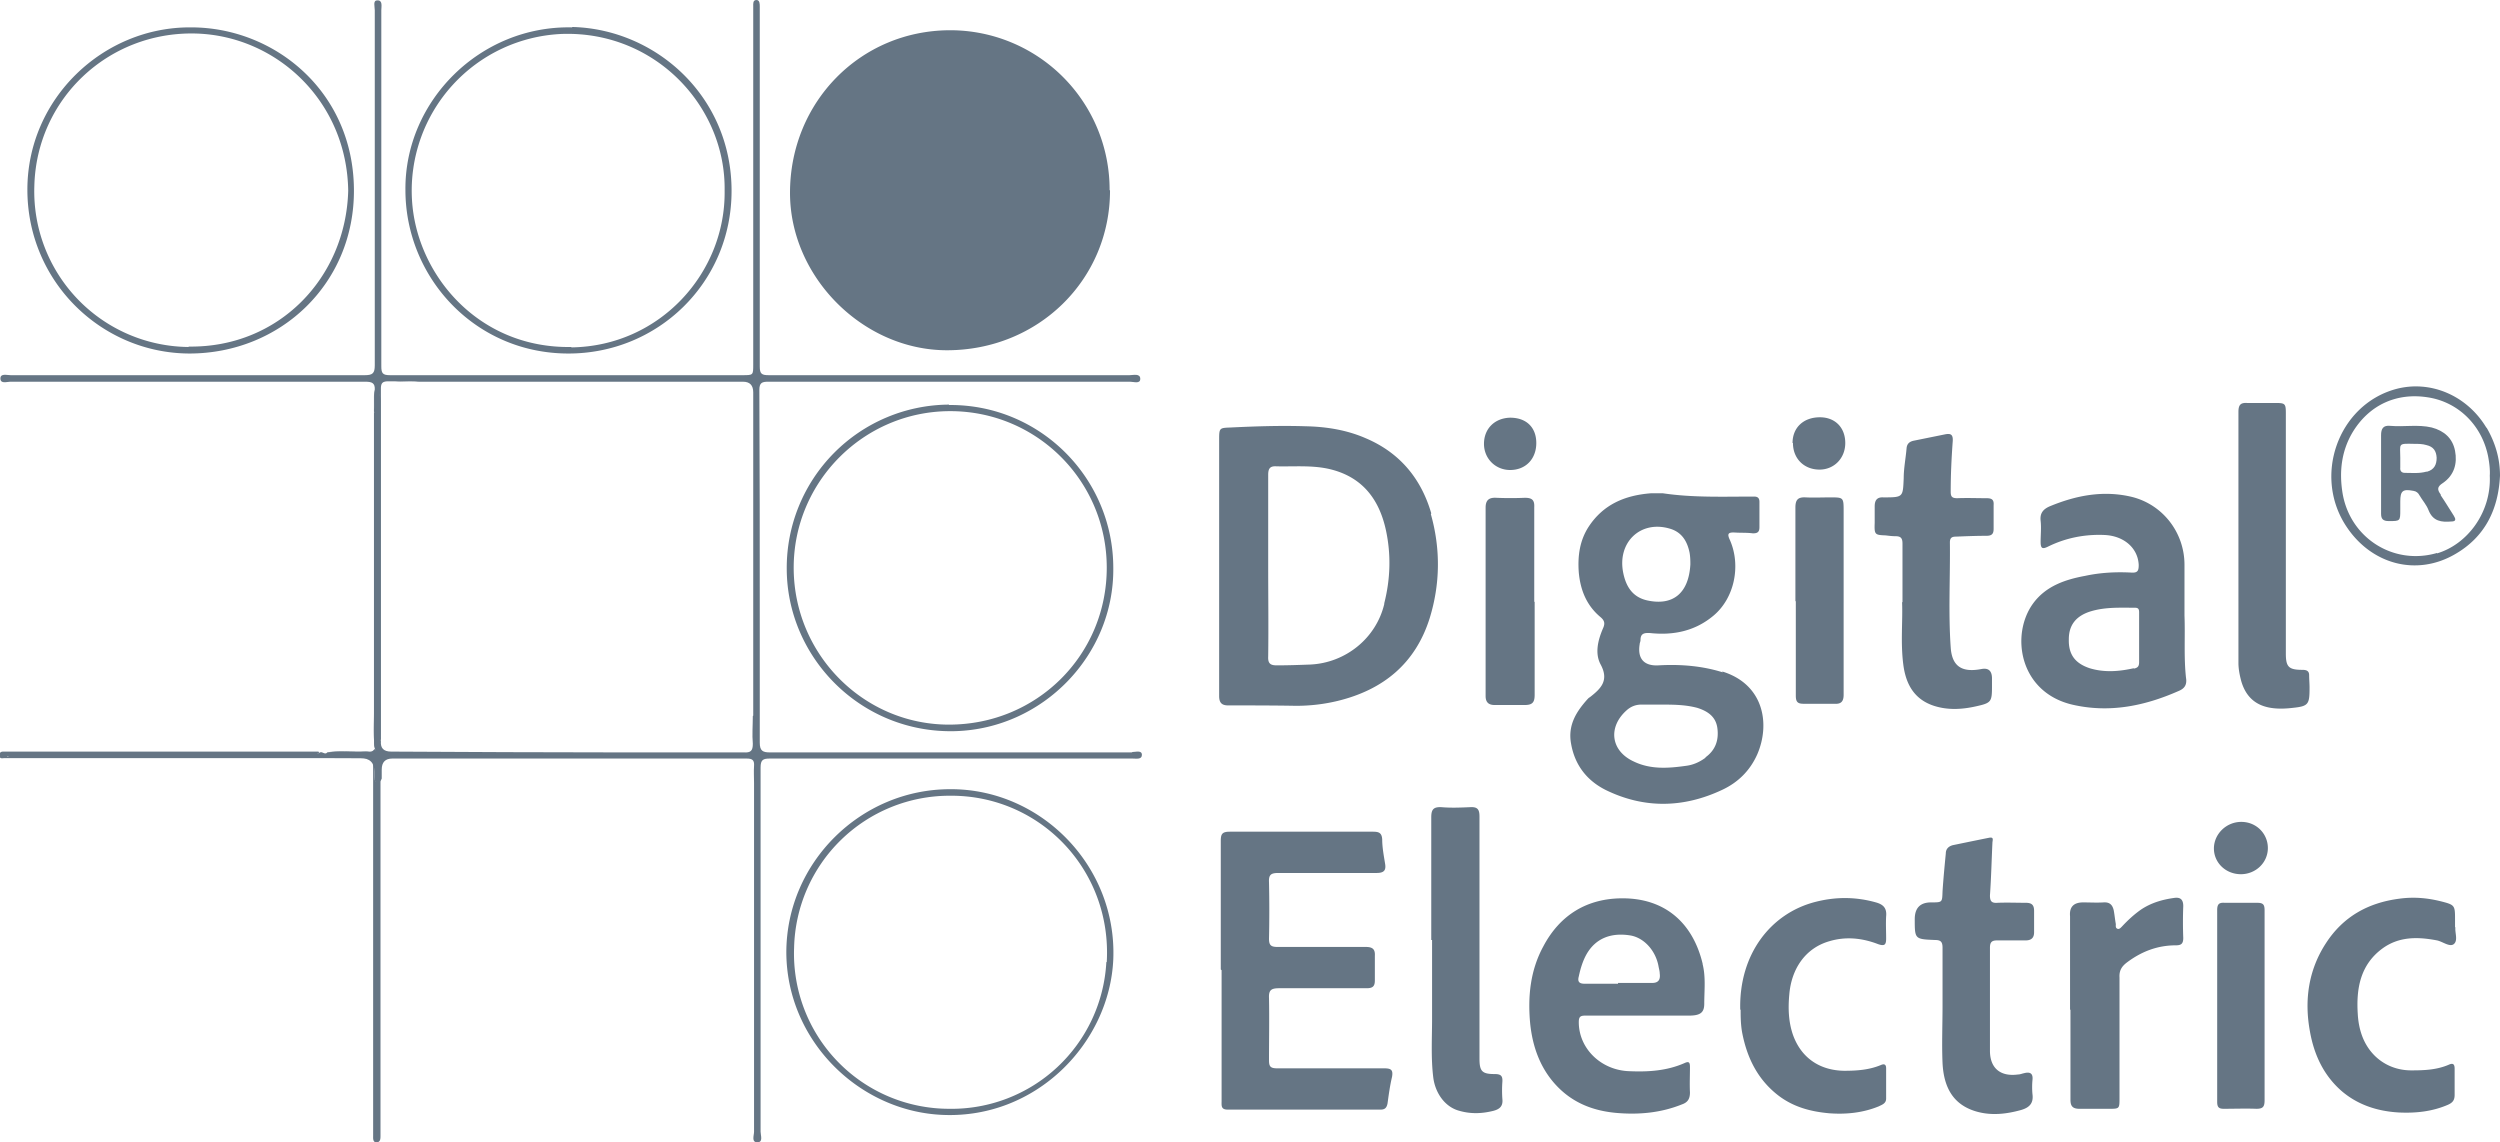
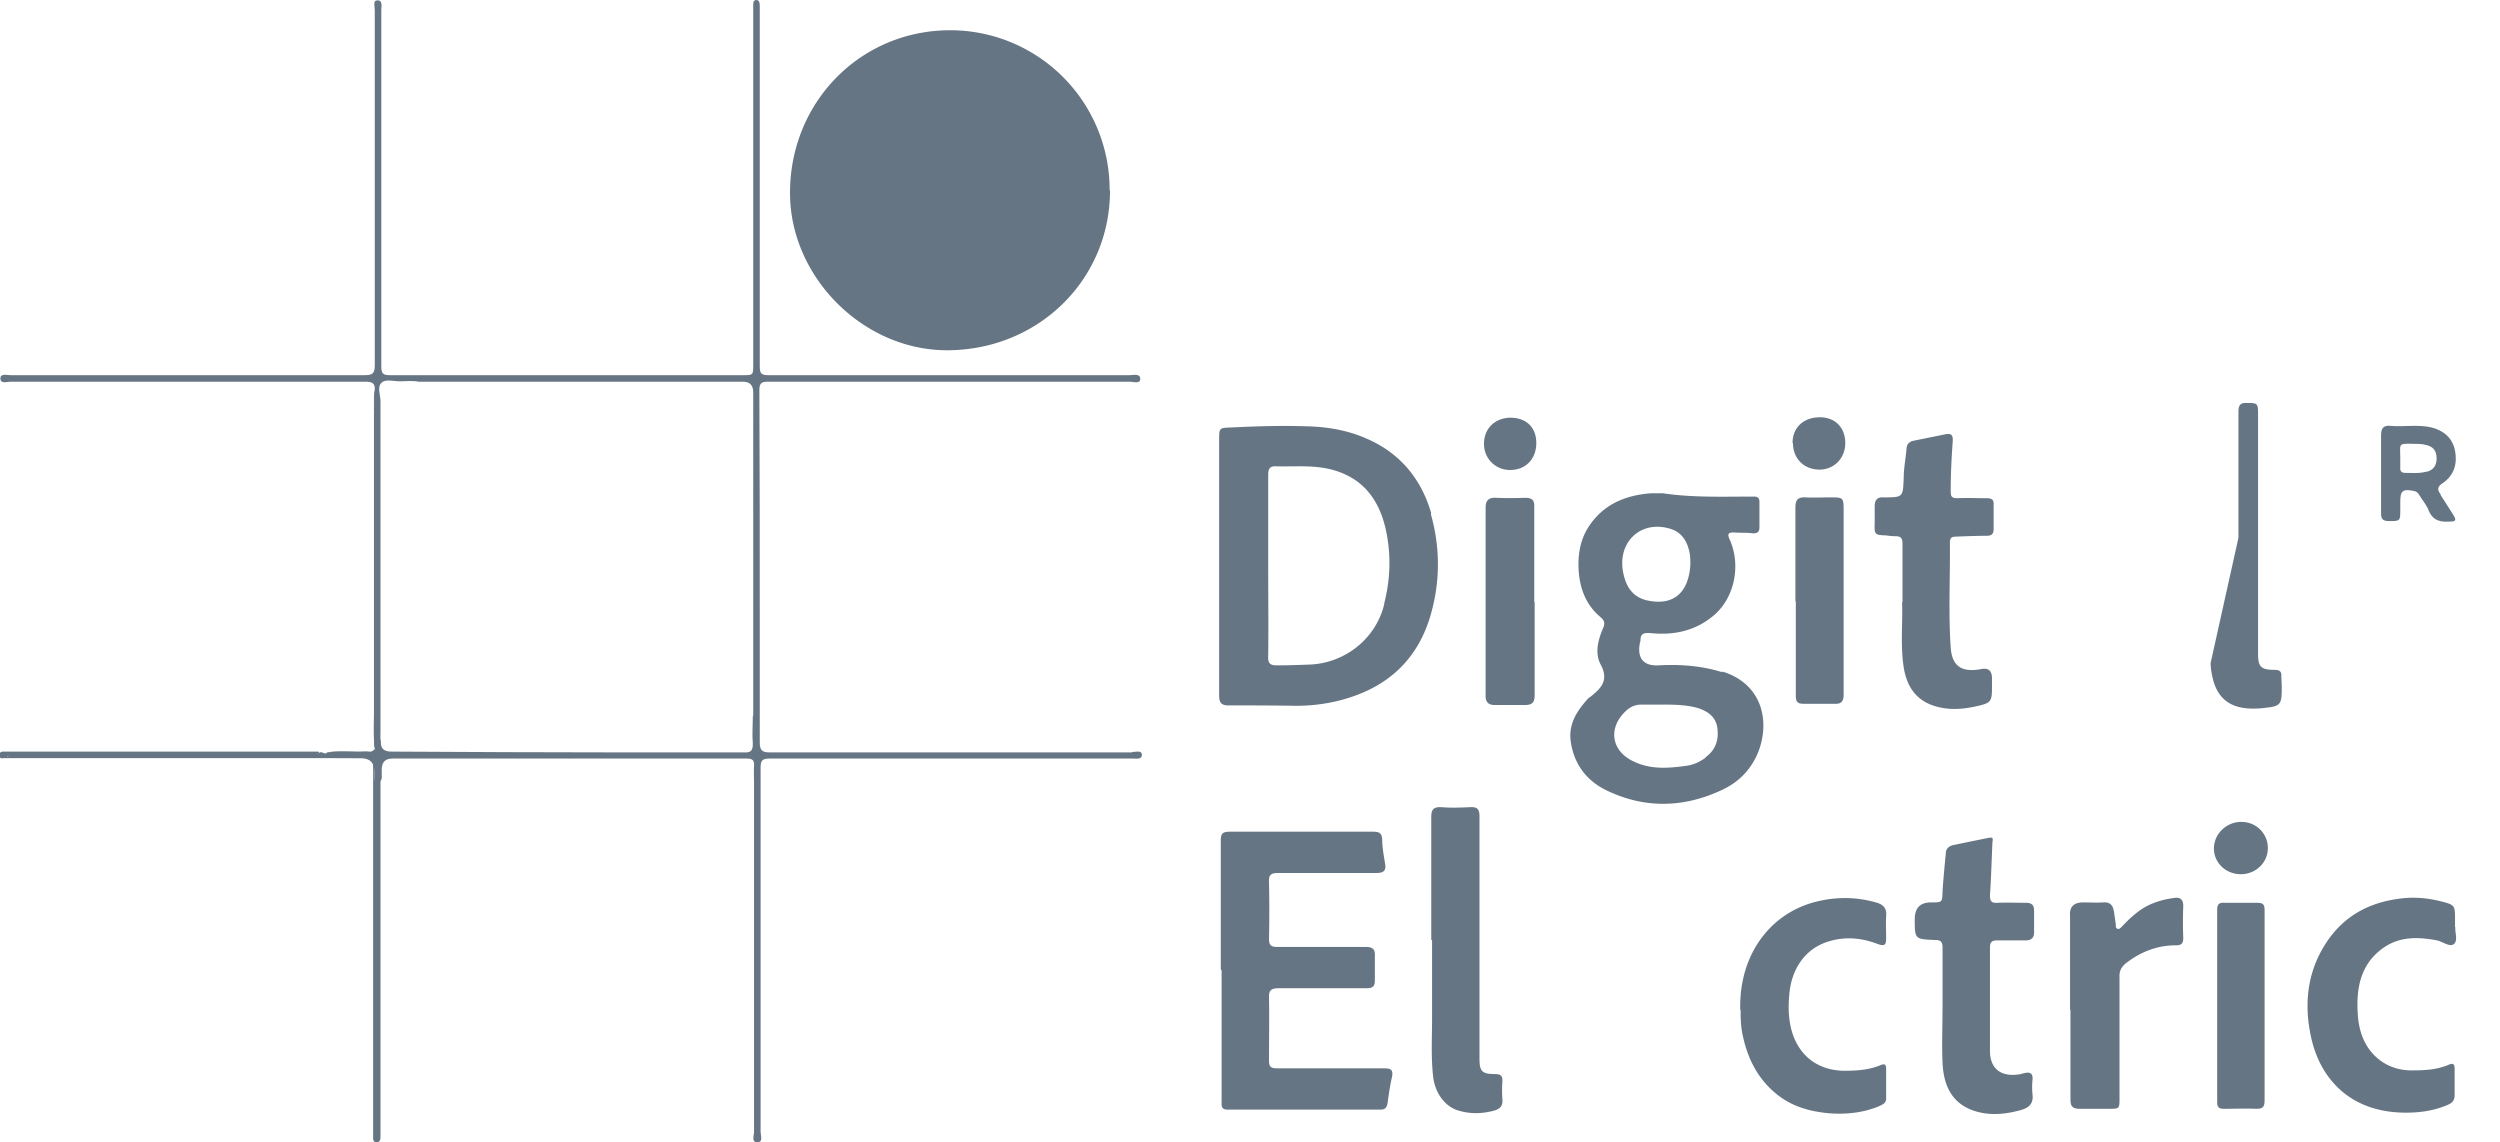
<svg xmlns="http://www.w3.org/2000/svg" id="Calque_1" data-name="Calque 1" viewBox="0 0 61.17 27.95">
  <defs>
    <style>.cls-1{fill:#657584;stroke-width:0}</style>
  </defs>
-   <path d="M27.16 4.66c0 2.19-1.76 3.91-3.99 3.91-2.05 0-3.84-1.79-3.84-3.85 0-2.23 1.73-3.98 3.92-3.98a3.9 3.9 0 0 1 3.9 3.91ZM29.87 23.72v-3.14c0-.17.03-.23.22-.23h3.5c.14 0 .22.02.23.19 0 .2.04.4.07.59.03.17-.03.23-.21.23h-2.4c-.18 0-.24.04-.23.23.01.46.01.92 0 1.38 0 .16.05.2.21.2h2.16c.17 0 .23.06.22.22v.6c0 .14-.05.19-.2.19H31.3c-.19 0-.26.04-.25.24.01.51 0 1.01 0 1.52 0 .15.03.2.2.2h2.62c.17 0 .22.04.19.21-.05.21-.08.43-.11.65-.02.1-.06.15-.17.15h-3.74c-.17 0-.15-.1-.15-.21v-3.2ZM47.53 24.59v-1.4c0-.14-.04-.19-.18-.19-.5-.02-.5-.02-.5-.51q0-.41.4-.41c.28 0 .27 0 .28-.27.02-.31.05-.62.08-.93 0-.1.06-.17.17-.2.29-.06.58-.12.88-.18.14-.03.09.06.09.13-.02.43-.03.85-.06 1.28 0 .14.04.19.18.18.23-.01.47 0 .7 0 .15 0 .2.06.2.2v.52c0 .14-.07.2-.21.2h-.7c-.13 0-.17.05-.17.18v2.52c0 .43.26.64.69.58.05 0 .09-.02.14-.03.15-.04.23 0 .21.17-.01.11-.01.23 0 .34.03.22-.07.33-.28.39-.36.1-.72.14-1.08.04-.57-.16-.81-.58-.84-1.19-.02-.46 0-.93 0-1.4ZM46.55 14.73V13.3c0-.13-.04-.18-.17-.18-.08 0-.16-.01-.24-.02-.27-.01-.28-.02-.27-.31v-.4c0-.14.05-.23.21-.22h.02c.47 0 .46-.01.48-.47 0-.24.05-.49.07-.73.01-.12.08-.17.19-.19l.74-.15c.14-.03.21-.01.2.16-.03.41-.05.82-.05 1.24 0 .12.03.16.16.16.24-.01.48 0 .72 0 .13 0 .18.04.17.17v.58c0 .13-.05.17-.18.17-.25 0-.49.01-.74.02-.09 0-.15.02-.15.14.01.86-.04 1.72.02 2.57.03.47.28.62.75.53q.26-.05.26.23v.2c0 .37-.02.4-.38.48-.35.08-.7.1-1.04-.01-.49-.16-.69-.54-.75-1.01-.07-.54-.01-1.08-.03-1.52ZM60.08 22.69c-.02.12.07.32-.04.41-.1.08-.27-.06-.41-.09-.47-.09-.93-.1-1.34.2-.54.4-.64.98-.6 1.6.01.18.04.35.1.52.19.53.65.86 1.21.86.31 0 .62-.01.92-.14.11-.05.14 0 .14.1v.64c0 .13-.05.19-.16.24-.39.17-.8.21-1.21.19-.51-.03-.99-.18-1.39-.52-.45-.39-.68-.9-.78-1.46-.14-.76-.04-1.5.39-2.16.42-.65 1.03-.99 1.79-1.09.36-.05.7-.02 1.05.07.31.08.32.1.32.42v.21ZM42.58 24.7c-.03-1.36.75-2.35 1.83-2.63.5-.13.99-.13 1.49.01.18.05.27.14.25.34-.01.18 0 .36 0 .54 0 .15-.03.2-.2.14-.39-.15-.79-.19-1.19-.07-.59.17-.93.68-.98 1.31-.03.33-.02.66.09.98.2.56.65.87 1.25.88.31 0 .61-.02.9-.14.09-.04.13-.01.13.08v.74c0 .12-.1.15-.18.19-.39.16-.8.2-1.21.17-.45-.04-.87-.15-1.24-.43-.51-.39-.77-.92-.89-1.53-.04-.21-.04-.42-.04-.57ZM35.02 23v-3c0-.19.05-.26.25-.25.23.02.47.01.7 0 .18-.01.23.05.23.23v5.92c0 .31.06.38.37.38.15 0 .2.04.19.19-.01.14-.01.28 0 .42.02.18-.07.25-.22.29-.28.07-.55.08-.83 0-.35-.09-.59-.43-.64-.81-.06-.48-.03-.97-.03-1.45V23ZM54.77 13.16v-3.08c0-.17.05-.23.21-.22h.68c.25 0 .27.01.27.25v5.88c0 .33.07.4.41.4.1 0 .16.03.16.13s.01.2.01.3c0 .41-.02.46-.41.5-.59.07-1.08-.04-1.26-.65-.04-.15-.07-.3-.07-.45zM50.65 24.7V22.42q-.03-.34.32-.34c.17 0 .33.01.5 0 .15-.01.22.06.25.2.02.11.03.22.05.33 0 .04-.01.09.03.11.05.03.09-.02.12-.05.14-.15.29-.29.46-.41.25-.17.53-.25.82-.29.14-.02.22.03.22.2-.01.26-.01.52 0 .78 0 .14-.05.18-.18.18-.45 0-.84.15-1.2.42-.13.1-.19.2-.18.37v2.94c0 .27 0 .27-.26.27h-.72c-.17 0-.22-.07-.22-.22v-2.2ZM37.55 14.72V17c0 .18-.05.25-.24.25h-.74c-.15 0-.22-.07-.22-.22v-4.61c0-.18.08-.25.26-.24.23.01.47.01.7 0 .17 0 .24.05.23.23v2.32ZM55.41 24.62v2.3c0 .16-.04.21-.2.21-.27-.01-.53 0-.8 0-.12 0-.16-.04-.16-.17v-4.69c0-.14.04-.19.18-.18h.8c.14 0 .18.04.18.18v2.36ZM43.93 14.71v-2.29c0-.19.06-.26.25-.25.2.01.4 0 .6 0 .32 0 .33 0 .33.32V17c0 .16-.06.23-.22.22h-.76c-.15 0-.19-.05-.19-.2v-2.31ZM7.81 18.41c-.07.08-.16.04-.24.04H.18v.06h.88c.46-.01.92.02 1.37 0 .63-.02 1.26-.01 1.89-.02.7-.01 1.4 0 2.1 0 .86 0 1.72.07 2.58.04.12 0 .17.04.16.16v.3c0 .16.05.16.15.06v8.74c0 .07 0 .16-.1.16-.09 0-.08-.1-.08-.16V18.74c0-.15-.04-.19-.19-.19H.11c-.05 0-.13.03-.12-.08 0-.09.08-.08.13-.08H7.79ZM54.83 21.39c-.37 0-.66-.28-.66-.63s.3-.65.67-.65c.37 0 .65.29.65.64 0 .36-.3.64-.66.64M37.59 10.84c0 .39-.26.66-.64.66-.36 0-.64-.28-.64-.64 0-.37.26-.63.64-.64.4 0 .64.24.64.62M43.86 10.84c0-.38.27-.63.67-.63.37 0 .62.25.62.63 0 .37-.27.65-.63.65-.38 0-.65-.27-.65-.65ZM9.17 9.54v.56c.08-.04.02-.11.06-.15.03 0 .02.02.02.03v7.1c0 .41.05.82-.08 1.22-.04-.29-.02-.58-.02-.87V9.71c0-.06.01-.12.02-.18ZM9.16 18.33c.06.05.09.11-.03.1-.38-.04-.76 0-1.14-.02.32-.05.63 0 .95-.02.08 0 .16.03.22-.06M42.15 16.45c-.51-.16-1.04-.2-1.57-.17-.35.02-.52-.16-.46-.52 0-.03.02-.06.02-.1 0-.16.09-.18.24-.17.57.06 1.1-.05 1.55-.43.51-.43.67-1.22.4-1.84-.07-.15-.06-.2.12-.19.15.01.29 0 .44.02.11 0 .16-.03.16-.15v-.62c0-.08-.03-.13-.13-.13-.74 0-1.49.03-2.23-.08h-.3c-.63.05-1.16.27-1.52.82-.22.34-.27.72-.24 1.12.04.43.19.8.52 1.08.11.09.13.16.07.29-.12.28-.2.6-.06.87.22.4.01.6-.26.81-.02.01-.03.02-.05.04-.28.31-.49.64-.41 1.09.09.53.39.91.85 1.14.94.46 1.9.44 2.84 0 .39-.18.69-.47.87-.88.32-.75.15-1.71-.86-2.02Zm-1.31-3.52c.3.08.44.3.5.59.02.11.02.22.02.29-.04.71-.43 1.02-1.06.88-.35-.08-.51-.33-.58-.66-.16-.75.41-1.3 1.12-1.1m.89 5.61c-.15.11-.31.18-.49.2-.43.06-.86.09-1.27-.11-.56-.26-.63-.84-.17-1.25.1-.09.22-.14.36-.14h.46c.31 0 .61 0 .91.08.25.08.45.21.49.49.04.29-.04.54-.29.72ZM35.02 12.56c-.25-.86-.78-1.49-1.61-1.84-.46-.2-.96-.28-1.46-.29-.61-.02-1.22 0-1.84.03-.27.01-.28.01-.28.29v6.28c0 .16.06.23.22.23.55 0 1.11 0 1.66.01.35 0 .69-.04 1.02-.12 1.11-.27 1.9-.91 2.25-2.02.26-.84.27-1.7.03-2.55Zm-1.15 2.22c-.2.84-.95 1.44-1.81 1.48-.27.01-.54.02-.82.02-.15 0-.22-.04-.21-.22.01-.74 0-1.48 0-2.22v-2.22c0-.15.04-.22.2-.21.42.01.85-.03 1.27.06.81.18 1.24.72 1.41 1.5.13.6.11 1.2-.04 1.79Z" class="cls-1" />
+   <path d="M27.16 4.66c0 2.19-1.76 3.91-3.99 3.91-2.05 0-3.84-1.79-3.84-3.85 0-2.23 1.73-3.98 3.92-3.98a3.9 3.9 0 0 1 3.9 3.91ZM29.87 23.72v-3.14c0-.17.03-.23.22-.23h3.5c.14 0 .22.02.23.19 0 .2.04.4.07.59.03.17-.03.23-.21.23h-2.4c-.18 0-.24.04-.23.23.01.46.01.92 0 1.38 0 .16.05.2.21.2h2.16c.17 0 .23.06.22.22v.6c0 .14-.05.19-.2.19H31.3c-.19 0-.26.04-.25.24.01.51 0 1.01 0 1.52 0 .15.03.2.2.2h2.62c.17 0 .22.04.19.21-.05.21-.08.43-.11.65-.02.1-.06.15-.17.15h-3.74c-.17 0-.15-.1-.15-.21v-3.2ZM47.53 24.59v-1.4c0-.14-.04-.19-.18-.19-.5-.02-.5-.02-.5-.51q0-.41.4-.41c.28 0 .27 0 .28-.27.02-.31.05-.62.08-.93 0-.1.06-.17.17-.2.29-.06.58-.12.88-.18.14-.03.09.06.09.13-.02.43-.03.85-.06 1.28 0 .14.04.19.18.18.23-.01.47 0 .7 0 .15 0 .2.06.2.2v.52c0 .14-.07.2-.21.2h-.7c-.13 0-.17.05-.17.18v2.52c0 .43.26.64.69.58.05 0 .09-.02.14-.03.15-.04.23 0 .21.17-.01.11-.01.23 0 .34.03.22-.07.33-.28.39-.36.1-.72.14-1.08.04-.57-.16-.81-.58-.84-1.19-.02-.46 0-.93 0-1.4ZM46.55 14.73V13.3c0-.13-.04-.18-.17-.18-.08 0-.16-.01-.24-.02-.27-.01-.28-.02-.27-.31v-.4c0-.14.05-.23.21-.22h.02c.47 0 .46-.01.48-.47 0-.24.05-.49.07-.73.01-.12.08-.17.19-.19l.74-.15c.14-.03.21-.01.2.16-.03.41-.05.82-.05 1.24 0 .12.03.16.16.16.24-.01.48 0 .72 0 .13 0 .18.04.17.17v.58c0 .13-.05.17-.18.17-.25 0-.49.01-.74.02-.09 0-.15.02-.15.14.01.86-.04 1.72.02 2.57.03.47.28.62.75.53q.26-.05.26.23v.2c0 .37-.02.4-.38.48-.35.08-.7.1-1.04-.01-.49-.16-.69-.54-.75-1.01-.07-.54-.01-1.08-.03-1.52ZM60.08 22.69c-.02.12.07.32-.04.41-.1.08-.27-.06-.41-.09-.47-.09-.93-.1-1.34.2-.54.4-.64.98-.6 1.6.01.18.04.35.1.52.19.53.65.86 1.21.86.31 0 .62-.01.92-.14.11-.05.14 0 .14.1v.64c0 .13-.05.19-.16.24-.39.17-.8.21-1.21.19-.51-.03-.99-.18-1.39-.52-.45-.39-.68-.9-.78-1.46-.14-.76-.04-1.5.39-2.16.42-.65 1.03-.99 1.79-1.09.36-.05.7-.02 1.05.07.31.08.32.1.32.42v.21ZM42.58 24.7c-.03-1.36.75-2.35 1.83-2.63.5-.13.99-.13 1.49.01.18.05.27.14.25.34-.01.18 0 .36 0 .54 0 .15-.03.2-.2.14-.39-.15-.79-.19-1.19-.07-.59.17-.93.68-.98 1.31-.03.33-.02.66.09.98.2.56.65.87 1.25.88.31 0 .61-.02.9-.14.09-.04.13-.01.13.08v.74c0 .12-.1.15-.18.19-.39.16-.8.2-1.21.17-.45-.04-.87-.15-1.24-.43-.51-.39-.77-.92-.89-1.53-.04-.21-.04-.42-.04-.57ZM35.02 23v-3c0-.19.05-.26.25-.25.23.02.47.01.7 0 .18-.01.23.05.23.23v5.92c0 .31.06.38.37.38.15 0 .2.04.19.19-.01.14-.01.28 0 .42.02.18-.07.25-.22.29-.28.07-.55.08-.83 0-.35-.09-.59-.43-.64-.81-.06-.48-.03-.97-.03-1.45V23ZM54.77 13.16v-3.08c0-.17.05-.23.21-.22c.25 0 .27.01.27.25v5.88c0 .33.07.4.41.4.1 0 .16.03.16.13s.01.2.01.3c0 .41-.02.46-.41.5-.59.07-1.08-.04-1.26-.65-.04-.15-.07-.3-.07-.45zM50.65 24.7V22.42q-.03-.34.32-.34c.17 0 .33.01.5 0 .15-.01.22.06.25.2.02.11.03.22.05.33 0 .04-.01.09.03.11.05.03.09-.02.12-.05.14-.15.29-.29.46-.41.25-.17.53-.25.82-.29.14-.02.22.03.22.2-.01.26-.01.52 0 .78 0 .14-.05.18-.18.18-.45 0-.84.15-1.2.42-.13.1-.19.2-.18.37v2.94c0 .27 0 .27-.26.27h-.72c-.17 0-.22-.07-.22-.22v-2.2ZM37.55 14.72V17c0 .18-.05.25-.24.25h-.74c-.15 0-.22-.07-.22-.22v-4.61c0-.18.08-.25.26-.24.23.01.47.01.7 0 .17 0 .24.05.23.23v2.32ZM55.41 24.62v2.3c0 .16-.04.21-.2.21-.27-.01-.53 0-.8 0-.12 0-.16-.04-.16-.17v-4.69c0-.14.04-.19.18-.18h.8c.14 0 .18.04.18.18v2.36ZM43.93 14.71v-2.29c0-.19.06-.26.25-.25.2.01.4 0 .6 0 .32 0 .33 0 .33.32V17c0 .16-.06.23-.22.22h-.76c-.15 0-.19-.05-.19-.2v-2.31ZM7.81 18.41c-.07.08-.16.04-.24.04H.18v.06h.88c.46-.01.92.02 1.37 0 .63-.02 1.26-.01 1.89-.02.7-.01 1.4 0 2.1 0 .86 0 1.72.07 2.58.04.12 0 .17.04.16.16v.3c0 .16.05.16.15.06v8.74c0 .07 0 .16-.1.16-.09 0-.08-.1-.08-.16V18.74c0-.15-.04-.19-.19-.19H.11c-.05 0-.13.03-.12-.08 0-.09.08-.08.13-.08H7.79ZM54.83 21.39c-.37 0-.66-.28-.66-.63s.3-.65.67-.65c.37 0 .65.29.65.64 0 .36-.3.64-.66.64M37.59 10.84c0 .39-.26.66-.64.66-.36 0-.64-.28-.64-.64 0-.37.26-.63.64-.64.4 0 .64.24.64.62M43.86 10.84c0-.38.27-.63.67-.63.37 0 .62.25.62.63 0 .37-.27.65-.63.65-.38 0-.65-.27-.65-.65ZM9.17 9.54v.56c.08-.04.02-.11.06-.15.03 0 .02.02.02.03v7.1c0 .41.05.82-.08 1.22-.04-.29-.02-.58-.02-.87V9.71c0-.06.01-.12.02-.18ZM9.16 18.33c.06.05.09.11-.03.1-.38-.04-.76 0-1.14-.02.32-.05.63 0 .95-.02.08 0 .16.03.22-.06M42.15 16.45c-.51-.16-1.04-.2-1.57-.17-.35.02-.52-.16-.46-.52 0-.03.02-.06.02-.1 0-.16.09-.18.24-.17.57.06 1.1-.05 1.55-.43.51-.43.67-1.22.4-1.84-.07-.15-.06-.2.12-.19.15.01.29 0 .44.02.11 0 .16-.03.16-.15v-.62c0-.08-.03-.13-.13-.13-.74 0-1.49.03-2.23-.08h-.3c-.63.05-1.16.27-1.52.82-.22.34-.27.72-.24 1.12.04.43.19.8.52 1.08.11.09.13.16.07.29-.12.28-.2.6-.06.87.22.4.01.6-.26.81-.02.01-.03.02-.05.04-.28.31-.49.64-.41 1.09.09.53.39.91.85 1.14.94.46 1.9.44 2.84 0 .39-.18.69-.47.87-.88.32-.75.15-1.71-.86-2.02Zm-1.31-3.52c.3.08.44.3.5.59.02.11.02.22.02.29-.04.71-.43 1.02-1.06.88-.35-.08-.51-.33-.58-.66-.16-.75.41-1.3 1.12-1.1m.89 5.61c-.15.11-.31.18-.49.2-.43.06-.86.09-1.27-.11-.56-.26-.63-.84-.17-1.25.1-.09.22-.14.36-.14h.46c.31 0 .61 0 .91.08.25.08.45.21.49.49.04.29-.04.54-.29.72ZM35.02 12.56c-.25-.86-.78-1.49-1.61-1.84-.46-.2-.96-.28-1.46-.29-.61-.02-1.22 0-1.84.03-.27.01-.28.01-.28.29v6.28c0 .16.06.23.22.23.55 0 1.11 0 1.66.01.35 0 .69-.04 1.02-.12 1.11-.27 1.9-.91 2.25-2.02.26-.84.27-1.7.03-2.55Zm-1.15 2.22c-.2.84-.95 1.44-1.81 1.48-.27.01-.54.02-.82.02-.15 0-.22-.04-.21-.22.01-.74 0-1.48 0-2.22v-2.22c0-.15.04-.22.2-.21.42.01.85-.03 1.27.06.81.18 1.24.72 1.41 1.5.13.6.11 1.2-.04 1.79Z" class="cls-1" />
  <path d="M27.69 18.41h-8.85c-.18 0-.25-.04-.25-.24v-3c0-1.88 0-3.76-.01-5.63 0-.18.07-.2.22-.2h8.85c.09 0 .25.06.25-.07 0-.14-.17-.09-.26-.09h-8.83c-.17 0-.22-.03-.22-.21V.16c0-.06 0-.16-.08-.16-.09 0-.08.09-.08.15v8.77c0 .26 0 .26-.26.26H9.54c-.18 0-.21-.05-.21-.22V.25c0-.09.04-.25-.1-.24-.11 0-.06.15-.06.24v8.69c0 .19-.05.24-.24.24H.26c-.09 0-.25-.05-.25.08 0 .14.16.08.24.08h8.69c.16 0 .24.03.23.2-.03.17 0 .33-.02.5 0 .08.08.08.07.11-.03.1-.02.2-.02.3v7.37c0 .17-.08.32-.03.49s0 .02 0 .02c-.03.1-.12.06-.18.06-.33.01-.66-.02-.98.02-.06.07-.12-.03-.18 0-.07.05-.14.02-.21.02H.37c-.07 0-.15-.03-.23.04.08.08.17.06.25.06h5.18c1.08 0 2.17.02 3.25.02q.34 0 .34.33v.14c0 .05-.01.11.07.12.07 0 .09-.04.11-.09v-.22q0-.27.26-.27h8.67c.14 0 .19.04.18.18-.01.14 0 .28 0 .42v8.53c0 .09-.07.26.08.26.15 0 .08-.17.08-.26v-8.91c0-.19.06-.22.23-.22h8.87c.09 0 .23.03.23-.09s-.15-.07-.23-.07Zm-9.27-.89c0 .23-.02.45 0 .68 0 .17-.05.22-.22.21h-2.96c-1.89 0-3.78-.01-5.67-.02q-.27 0-.25-.25c-.02-.08-.01-.16-.01-.24V9.82c0-.16-.09-.35.03-.46.1-.09.29-.03.45-.03.15 0 .31-.02.46.01H18.18q.25 0 .25.26v7.91Z" class="cls-1" />
-   <path d="M10.25 9.33h-.74c-.14 0-.19.03-.19.18v8.61c-.06-.07-.03-.15-.03-.23V9.83c0-.16-.05-.31-.01-.47 0-.04-.01-.09.04-.08.31.05.62-.04.93.05M53.49 16.61c-.06-.52-.02-1.04-.04-1.55v-1.24c0-.79-.53-1.47-1.28-1.66-.7-.17-1.37-.04-2.02.23-.16.07-.24.17-.22.35.02.17 0 .35 0 .52 0 .17.05.18.19.11.43-.21.89-.3 1.37-.28.48.02.82.32.84.73 0 .14-.02.2-.18.19-.38-.02-.76 0-1.13.08-.49.09-.96.25-1.27.67-.56.76-.35 2.17.95 2.48.9.21 1.76.04 2.6-.33.15-.06.21-.15.19-.31Zm-1.28-.26c-.36.08-.72.11-1.08 0-.36-.12-.52-.34-.51-.71 0-.35.18-.57.53-.68.36-.11.72-.09 1.09-.09.1 0 .1.06.1.13v1.2c0 .1-.03.14-.13.16ZM41.66 23.58c-.24-1-.92-1.6-1.96-1.6-.86 0-1.53.4-1.94 1.18-.32.59-.38 1.23-.32 1.88.06.59.26 1.14.69 1.57.39.39.87.57 1.41.62.56.05 1.1 0 1.62-.21.14-.05.19-.14.19-.29-.01-.21 0-.41 0-.62 0-.11-.02-.15-.13-.1-.43.19-.88.22-1.35.2-.69-.02-1.24-.55-1.24-1.2 0-.12.03-.16.15-.16h2.54c.28 0 .38-.07.38-.29 0-.32.04-.65-.04-.97Zm-1.25.47h-.82v.02h-.82c-.15 0-.17-.07-.14-.18.04-.19.1-.39.2-.56.22-.37.59-.52 1.07-.44.33.06.61.37.68.75.01.06.03.12.03.18.02.15-.03.24-.21.23ZM54.84 11.07v4.82h-.02v-4.82zM23.22 9.9a3.995 3.995 0 0 0-3.97 4.01c0 2.18 1.82 4.04 4.12 3.98 2.15-.06 3.89-1.86 3.87-3.99 0-2.21-1.8-4.01-4.02-3.99Zm0 7.83c-2.09 0-3.8-1.72-3.8-3.84 0-2.11 1.72-3.83 3.83-3.83 2.12 0 3.83 1.71 3.83 3.83 0 2.14-1.71 3.84-3.86 3.84M23.25 19.31c-2.19 0-4 1.79-4.01 3.98 0 2.16 1.77 3.91 3.84 3.99 2.28.09 4.07-1.76 4.16-3.81.09-2.28-1.77-4.17-3.99-4.16m3.82 4.23a3.793 3.793 0 0 1-3.85 3.59 3.797 3.797 0 0 1-3.79-3.94 3.806 3.806 0 0 1 3.81-3.72c2.2-.02 3.97 1.81 3.84 4.07ZM4.68.67C2.53.65.67 2.41.67 4.64c0 2.25 1.81 4 3.96 4.01 2.23 0 4.05-1.71 4.03-4.02C8.64 2.22 6.7.67 4.68.67m-.07 7.82A3.81 3.81 0 0 1 .84 4.56C.89 2.42 2.65.77 4.78.82c1.98.05 3.71 1.65 3.74 3.85-.06 2.14-1.71 3.84-3.9 3.81ZM14 .67c-2.25-.05-4.1 1.8-4.08 3.98 0 2.13 1.69 3.99 3.97 4 2.2.01 4.01-1.73 4.01-3.98 0-2.32-1.86-3.96-3.9-4.01Zm-.02 7.82c-2.29.04-3.8-1.79-3.9-3.61A3.838 3.838 0 0 1 13.76.83c2.29-.07 4 1.79 3.97 3.83.03 2.01-1.58 3.81-3.75 3.84ZM60.84 10.47c-.47-.79-1.37-1.18-2.22-.95-1.42.39-2.04 2.15-1.19 3.39.62.91 1.71 1.19 2.64.65.73-.42 1.06-1.09 1.1-1.92 0-.43-.12-.82-.33-1.18Zm-1.21 3.06c-1.06.31-2.12-.36-2.31-1.45-.09-.54-.03-1.06.26-1.53.42-.67 1.09-.94 1.81-.83.76.11 1.34.69 1.49 1.45.03.16.05.33.04.47.04.9-.55 1.68-1.29 1.9Z" class="cls-1" />
  <path d="M59.72 12.1c-.09-.12-.09-.19.05-.28.28-.19.36-.48.3-.79-.06-.31-.27-.49-.57-.57-.34-.08-.68-.01-1.01-.04-.18-.02-.23.07-.23.23v1.92c0 .13.05.18.19.18.28 0 .28 0 .28-.28v-.2c0-.26.06-.31.32-.26.07.01.12.05.15.11.07.12.17.23.22.36.11.28.32.3.56.28.12 0 .11-.06.06-.14-.11-.17-.21-.34-.32-.5Zm-.35-.56c-.18.05-.35.03-.53.03-.08 0-.12-.05-.11-.13v-.24c0-.35-.07-.35.34-.34.1 0 .2 0 .3.03.17.04.24.14.25.31 0 .17-.06.29-.23.34Z" class="cls-1" />
</svg>